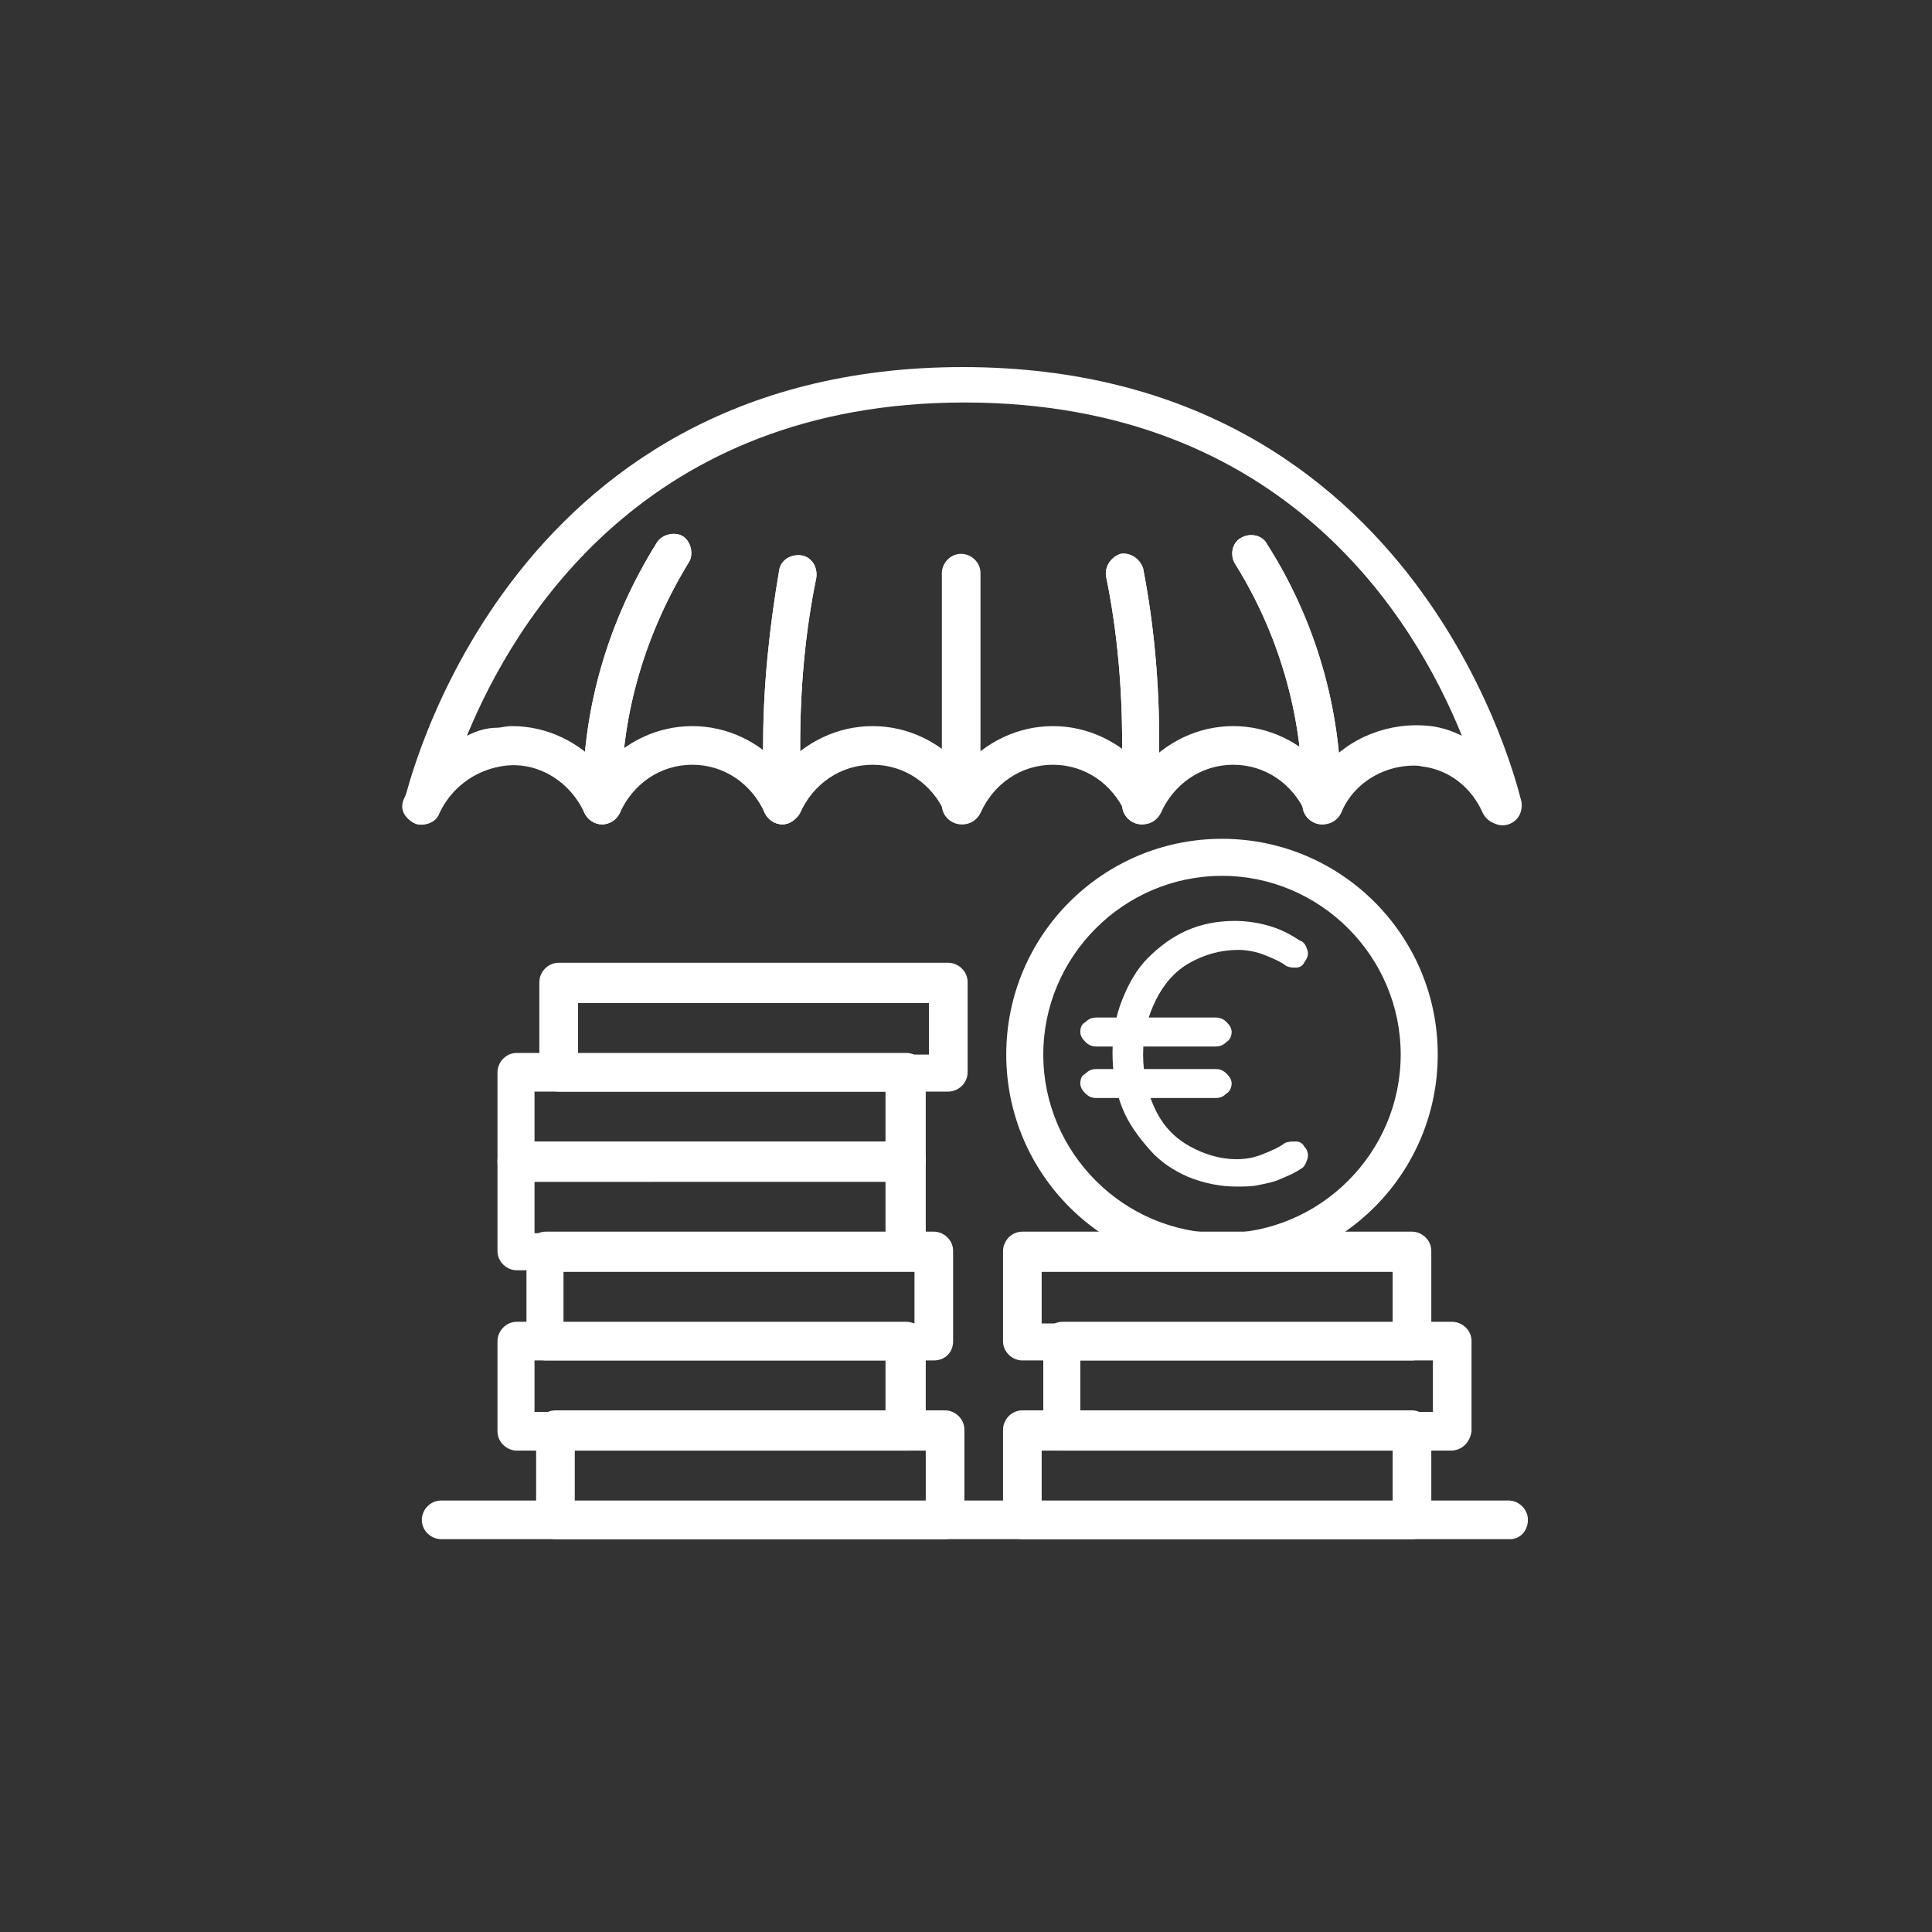
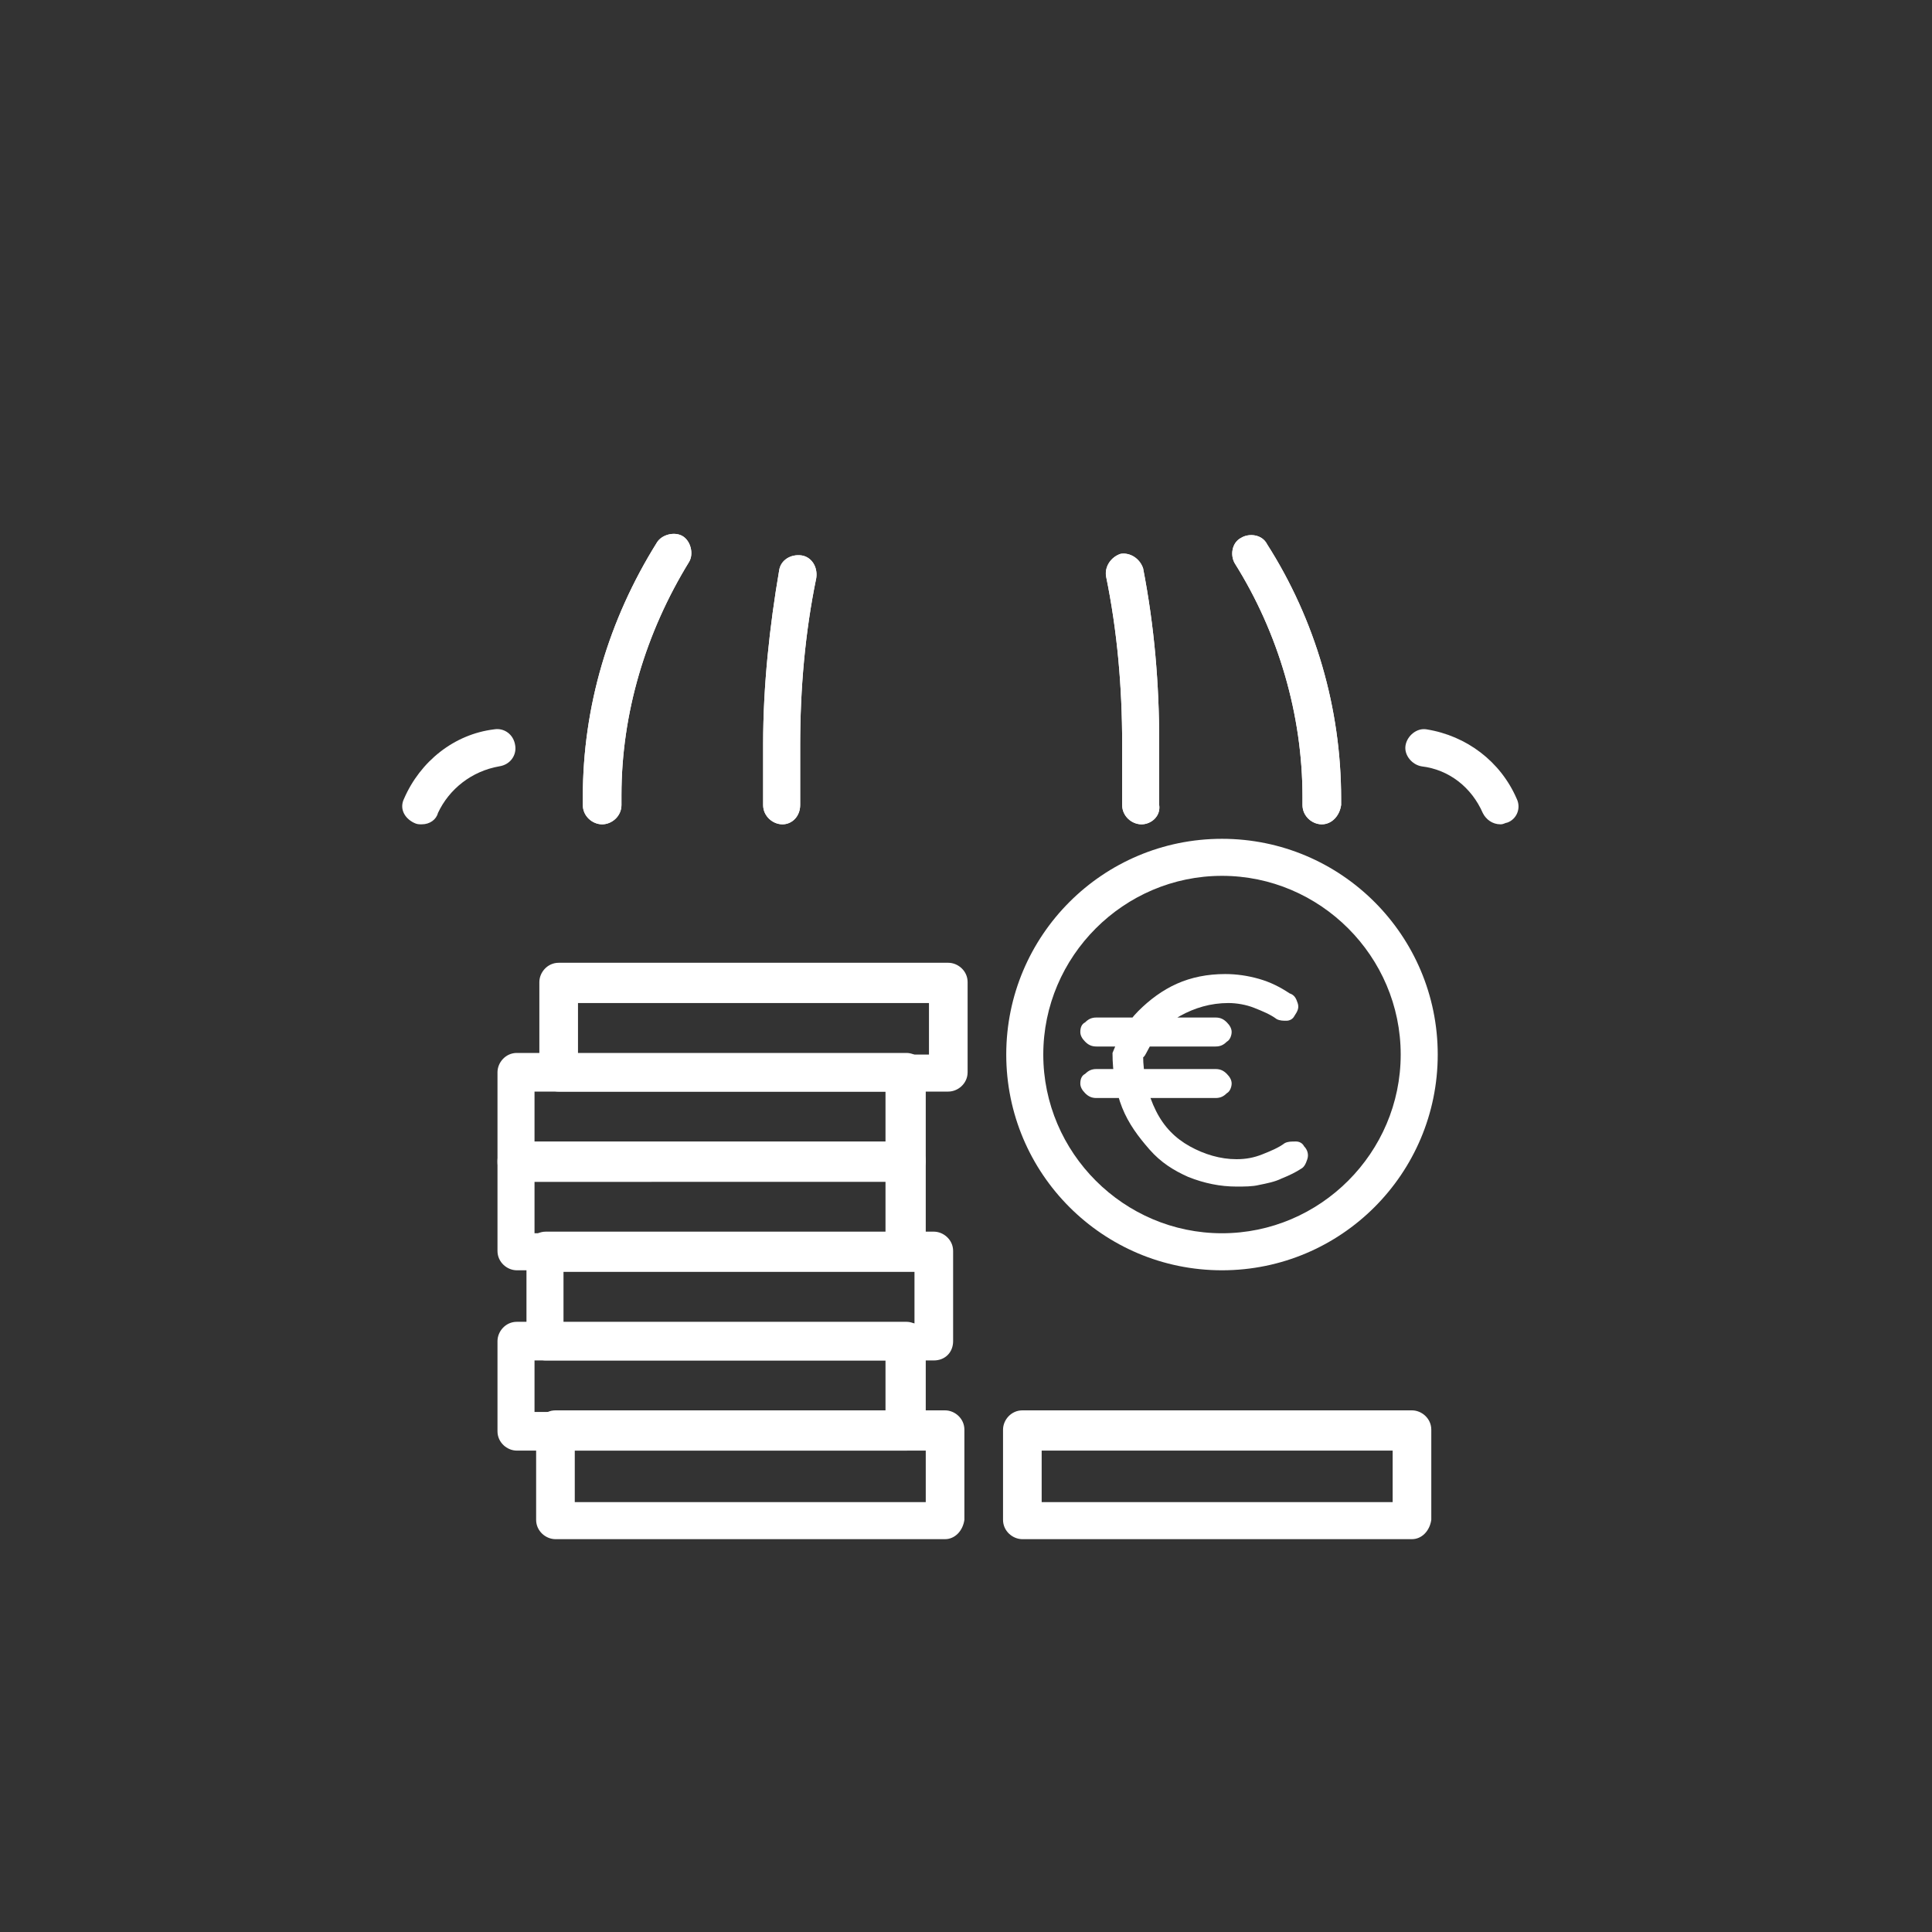
<svg xmlns="http://www.w3.org/2000/svg" version="1.1" id="Layer_1" x="0px" y="0px" viewBox="0 0 120 120" style="enable-background:new 0 0 120 120;" xml:space="preserve" fill="#fff">
  <rect x="0" y="0" width="120" height="120" fill="#333333" stroke="none" />
  <g>
-     <path d="M68.1,65c-0.3,0-0.5-0.1-0.7-0.3c-0.2-0.2-0.3-0.4-0.3-0.6c0-0.3,0.1-0.5,0.3-0.6c0.2-0.2,0.4-0.3,0.7-0.3l7.4,0   c0.3,0,0.5,0.1,0.7,0.3c0.2,0.2,0.3,0.4,0.3,0.6c0,0.2-0.1,0.5-0.3,0.6c-0.2,0.2-0.4,0.3-0.7,0.3L68.1,65z M68.1,68.2   c-0.3,0-0.5-0.1-0.7-0.3c-0.2-0.2-0.3-0.4-0.3-0.6c0-0.3,0.1-0.5,0.3-0.6c0.2-0.2,0.4-0.3,0.7-0.3l7.4,0c0.3,0,0.5,0.1,0.7,0.3   c0.2,0.2,0.3,0.4,0.3,0.6c0,0.2-0.1,0.5-0.3,0.6c-0.2,0.2-0.4,0.3-0.7,0.3L68.1,68.2z M76.8,73.7c-1,0-2-0.2-3-0.6   c-0.9-0.4-1.7-0.9-2.4-1.7s-1.3-1.6-1.7-2.6c-0.4-1-0.6-2.2-0.6-3.4c0-1.2,0.2-2.3,0.6-3.3c0.4-1,0.9-1.9,1.6-2.6   c0.7-0.7,1.5-1.3,2.4-1.7s1.9-0.6,3-0.6c0.7,0,1.4,0.1,2.1,0.3c0.7,0.2,1.3,0.5,1.9,0.9c0.3,0.1,0.4,0.3,0.5,0.6s0,0.5-0.2,0.8   c-0.1,0.2-0.3,0.3-0.5,0.3s-0.4,0-0.6-0.1c-0.4-0.3-0.9-0.5-1.4-0.7c-0.5-0.2-1.1-0.3-1.6-0.3c-1.1,0-2.1,0.3-3,0.8   s-1.6,1.3-2.1,2.3S71,64.2,71,65.5c0,1.3,0.3,2.5,0.8,3.5c0.5,1,1.2,1.7,2.1,2.2s1.9,0.8,2.9,0.8c0.6,0,1.1-0.1,1.6-0.3   c0.5-0.2,1-0.4,1.4-0.7c0.2-0.1,0.4-0.1,0.7-0.1c0.2,0,0.4,0.1,0.5,0.3c0.2,0.2,0.3,0.5,0.2,0.8c-0.1,0.3-0.2,0.5-0.4,0.6   c-0.3,0.2-0.7,0.4-1.2,0.6c-0.4,0.2-0.9,0.3-1.4,0.4C77.8,73.7,77.3,73.7,76.8,73.7z" />
+     <path d="M68.1,65c-0.3,0-0.5-0.1-0.7-0.3c-0.2-0.2-0.3-0.4-0.3-0.6c0-0.3,0.1-0.5,0.3-0.6c0.2-0.2,0.4-0.3,0.7-0.3l7.4,0   c0.3,0,0.5,0.1,0.7,0.3c0.2,0.2,0.3,0.4,0.3,0.6c0,0.2-0.1,0.5-0.3,0.6c-0.2,0.2-0.4,0.3-0.7,0.3L68.1,65z M68.1,68.2   c-0.3,0-0.5-0.1-0.7-0.3c-0.2-0.2-0.3-0.4-0.3-0.6c0-0.3,0.1-0.5,0.3-0.6c0.2-0.2,0.4-0.3,0.7-0.3l7.4,0c0.3,0,0.5,0.1,0.7,0.3   c0.2,0.2,0.3,0.4,0.3,0.6c0,0.2-0.1,0.5-0.3,0.6c-0.2,0.2-0.4,0.3-0.7,0.3L68.1,68.2z M76.8,73.7c-1,0-2-0.2-3-0.6   c-0.9-0.4-1.7-0.9-2.4-1.7s-1.3-1.6-1.7-2.6c-0.4-1-0.6-2.2-0.6-3.4c0.4-1,0.9-1.9,1.6-2.6   c0.7-0.7,1.5-1.3,2.4-1.7s1.9-0.6,3-0.6c0.7,0,1.4,0.1,2.1,0.3c0.7,0.2,1.3,0.5,1.9,0.9c0.3,0.1,0.4,0.3,0.5,0.6s0,0.5-0.2,0.8   c-0.1,0.2-0.3,0.3-0.5,0.3s-0.4,0-0.6-0.1c-0.4-0.3-0.9-0.5-1.4-0.7c-0.5-0.2-1.1-0.3-1.6-0.3c-1.1,0-2.1,0.3-3,0.8   s-1.6,1.3-2.1,2.3S71,64.2,71,65.5c0,1.3,0.3,2.5,0.8,3.5c0.5,1,1.2,1.7,2.1,2.2s1.9,0.8,2.9,0.8c0.6,0,1.1-0.1,1.6-0.3   c0.5-0.2,1-0.4,1.4-0.7c0.2-0.1,0.4-0.1,0.7-0.1c0.2,0,0.4,0.1,0.5,0.3c0.2,0.2,0.3,0.5,0.2,0.8c-0.1,0.3-0.2,0.5-0.4,0.6   c-0.3,0.2-0.7,0.4-1.2,0.6c-0.4,0.2-0.9,0.3-1.4,0.4C77.8,73.7,77.3,73.7,76.8,73.7z" />
  </g>
  <g>
    <path d="M75.9,78.9c-7.4,0-13.4-6-13.4-13.4c0-7.4,6-13.4,13.4-13.4c7.4,0,13.4,6,13.4,13.4C89.3,72.9,83.3,78.9,75.9,78.9z    M75.9,54.4c-6.1,0-11.1,5-11.1,11.1c0,6.1,5,11.1,11.1,11.1c6.1,0,11.1-5,11.1-11.1C87,59.4,82,54.4,75.9,54.4z" />
-     <path d="M48.6,51.2c-0.5,0-0.9-0.3-1.1-0.7c-0.8-1.8-2.5-3-4.5-3c-2,0-3.7,1.2-4.5,3c-0.2,0.4-0.6,0.7-1.1,0.7   c-0.5,0-0.9-0.3-1.1-0.7c-0.9-2-3-3.3-5.2-2.9c-1.7,0.3-3.1,1.4-3.8,2.9c-0.2,0.6-0.9,0.8-1.4,0.7c-0.6-0.2-0.9-0.8-0.8-1.4   c0.1-0.3,6-27,34.7-27c28.7,0,34.6,26.7,34.7,27c0.1,0.6-0.2,1.2-0.8,1.4c-0.6,0.2-1.2-0.1-1.4-0.7c-0.7-1.6-2.1-2.7-3.8-2.9   c-2.2-0.3-4.4,0.9-5.2,2.9c-0.2,0.4-0.6,0.7-1.1,0.7c-0.5,0-0.9-0.3-1.1-0.7c-0.8-1.8-2.5-3-4.5-3c-2,0-3.7,1.2-4.5,3   c-0.2,0.4-0.6,0.7-1.1,0.7c-0.5,0-0.9-0.3-1.1-0.7c-0.8-1.8-2.5-3-4.5-3c-2,0-3.7,1.2-4.5,3c-0.2,0.4-0.6,0.7-1.1,0.7   c-0.5,0-0.9-0.3-1.1-0.7c-0.8-1.8-2.5-3-4.5-3c-2,0-3.7,1.2-4.5,3C49.5,50.9,49,51.2,48.6,51.2C48.6,51.2,48.6,51.2,48.6,51.2z    M31.8,45.1c2.2,0,4.2,1,5.6,2.6c1.4-1.6,3.4-2.6,5.6-2.6c2.2,0,4.2,1,5.6,2.6c1.4-1.6,3.4-2.6,5.6-2.6c2.2,0,4.2,1,5.6,2.6   c1.4-1.6,3.4-2.6,5.6-2.6c2.2,0,4.2,1,5.6,2.6c1.4-1.6,3.4-2.6,5.6-2.6c2.2,0,4.2,1,5.6,2.6c1.6-1.9,4.1-2.9,6.7-2.6   c0.7,0.1,1.3,0.3,1.9,0.6c-2.9-7.2-11-20.7-30.9-20.7c-19.7,0-27.9,13.4-30.9,20.7c0.6-0.3,1.2-0.5,1.9-0.5   C31.1,45.2,31.4,45.1,31.8,45.1z" />
    <path d="M93.2,51.2c-0.5,0-0.9-0.3-1.1-0.7c-0.7-1.6-2.1-2.7-3.8-2.9c-0.6-0.1-1.1-0.7-1-1.3c0.1-0.6,0.7-1.1,1.3-1   c2.5,0.4,4.6,2,5.6,4.3c0.3,0.6,0,1.3-0.6,1.5C93.5,51.1,93.4,51.2,93.2,51.2z" />
    <path d="M26.2,51.2c-0.2,0-0.3,0-0.5-0.1c-0.6-0.3-0.9-0.9-0.6-1.5c1-2.3,3.1-4,5.6-4.3c0.6-0.1,1.2,0.3,1.3,1   c0.1,0.6-0.3,1.2-1,1.3c-1.7,0.3-3.1,1.4-3.8,2.9C27.1,50.9,26.7,51.2,26.2,51.2z" />
    <path d="M58.7,95.6H34.5c-0.6,0-1.2-0.5-1.2-1.2v-5.6c0-0.6,0.5-1.2,1.2-1.2h24.2c0.6,0,1.2,0.5,1.2,1.2v5.6   C59.8,95.1,59.3,95.6,58.7,95.6z M35.7,93.3h21.8v-3.2H35.7V93.3z" />
    <path d="M87.7,95.6H63.5c-0.6,0-1.2-0.5-1.2-1.2v-5.6c0-0.6,0.5-1.2,1.2-1.2h24.2c0.6,0,1.2,0.5,1.2,1.2v5.6   C88.8,95.1,88.3,95.6,87.7,95.6z M64.7,93.3h21.8v-3.2H64.7V93.3z" />
    <path d="M58,84.5H33.9c-0.6,0-1.2-0.5-1.2-1.2v-5.6c0-0.6,0.5-1.2,1.2-1.2H58c0.6,0,1.2,0.5,1.2,1.2v5.6C59.2,84,58.7,84.5,58,84.5   z M35,82.2h21.8v-3.2H35V82.2z" />
-     <path d="M90.1,90.1H66c-0.6,0-1.2-0.5-1.2-1.2v-5.6c0-0.6,0.5-1.2,1.2-1.2h24.2c0.6,0,1.2,0.5,1.2,1.2v5.6   C91.3,89.6,90.8,90.1,90.1,90.1z M67.1,87.7H89v-3.2H67.1V87.7z" />
-     <path d="M87.7,84.5H63.5c-0.6,0-1.2-0.5-1.2-1.2v-5.6c0-0.6,0.5-1.2,1.2-1.2h24.2c0.6,0,1.2,0.5,1.2,1.2v5.6   C88.8,84,88.3,84.5,87.7,84.5z M64.7,82.2h21.8v-3.2H64.7V82.2z" />
    <path d="M56.3,78.9H32.1c-0.6,0-1.2-0.5-1.2-1.2v-5.6c0-0.6,0.5-1.2,1.2-1.2h24.2c0.6,0,1.2,0.5,1.2,1.2v5.6   C57.4,78.4,56.9,78.9,56.3,78.9z M33.2,76.6h21.8v-3.2H33.2V76.6z" />
    <path d="M56.3,73.4H32.1c-0.6,0-1.2-0.5-1.2-1.2v-5.6c0-0.6,0.5-1.2,1.2-1.2h24.2c0.6,0,1.2,0.5,1.2,1.2v5.6   C57.4,72.9,56.9,73.4,56.3,73.4z M33.2,71h21.8v-3.2H33.2V71z" />
    <path d="M58.9,67.8H34.7c-0.6,0-1.2-0.5-1.2-1.2v-5.6c0-0.6,0.5-1.2,1.2-1.2h24.2c0.6,0,1.2,0.5,1.2,1.2v5.6   C60.1,67.3,59.5,67.8,58.9,67.8z M35.9,65.5h21.8v-3.2H35.9V65.5z" />
    <path d="M56.3,90.1H32.1c-0.6,0-1.2-0.5-1.2-1.2v-5.6c0-0.6,0.5-1.2,1.2-1.2h24.2c0.6,0,1.2,0.5,1.2,1.2v5.6   C57.4,89.6,56.9,90.1,56.3,90.1z M33.2,87.7h21.8v-3.2H33.2V87.7z" />
-     <path d="M93.8,95.6H27.4c-0.6,0-1.2-0.5-1.2-1.2c0-0.6,0.5-1.2,1.2-1.2h66.3c0.6,0,1.2,0.5,1.2,1.2C94.9,95.1,94.4,95.6,93.8,95.6z   " />
-     <path d="M59.7,51.2c-0.6,0-1.2-0.5-1.2-1.2V35.6c0-0.6,0.5-1.2,1.2-1.2c0.6,0,1.2,0.5,1.2,1.2V50C60.9,50.7,60.4,51.2,59.7,51.2z" />
    <path d="M48.6,51.2c-0.6,0-1.2-0.5-1.2-1.2v-3.8c0-3.6,0.4-7.3,1-10.8c0.1-0.6,0.7-1,1.4-0.9c0.6,0.1,1,0.7,0.9,1.4   c-0.7,3.4-1,6.9-1,10.4V50C49.7,50.7,49.2,51.2,48.6,51.2z" />
    <path d="M37.4,51.2c-0.6,0-1.2-0.5-1.2-1.2v-0.5c0-5.6,1.6-11,4.6-15.8c0.3-0.5,1.1-0.7,1.6-0.4c0.5,0.3,0.7,1.1,0.4,1.6   c-2.7,4.4-4.2,9.4-4.2,14.5V50C38.6,50.7,38,51.2,37.4,51.2z" />
    <path d="M48.6,51.2c-0.6,0-1.2-0.5-1.2-1.2v-3.8c0-3.6,0.4-7.3,1-10.8c0.1-0.6,0.7-1,1.4-0.9c0.6,0.1,1,0.7,0.9,1.4   c-0.7,3.4-1,6.9-1,10.4V50C49.7,50.7,49.2,51.2,48.6,51.2z" />
    <path d="M37.4,51.2c-0.6,0-1.2-0.5-1.2-1.2v-0.5c0-5.6,1.6-11,4.6-15.8c0.3-0.5,1.1-0.7,1.6-0.4c0.5,0.3,0.7,1.1,0.4,1.6   c-2.7,4.4-4.2,9.4-4.2,14.5V50C38.6,50.7,38,51.2,37.4,51.2z" />
    <path d="M70.9,51.2c-0.6,0-1.2-0.5-1.2-1.2v-3.8c0-3.5-0.3-7-1-10.4c-0.1-0.6,0.3-1.2,0.9-1.4c0.6-0.1,1.2,0.3,1.4,0.9   c0.7,3.6,1,7.2,1,10.8V50C72.1,50.7,71.5,51.2,70.9,51.2z" />
    <path d="M82.1,51.2c-0.6,0-1.2-0.5-1.2-1.2v-0.5c0-5.1-1.5-10.2-4.2-14.5c-0.3-0.5-0.2-1.3,0.4-1.6c0.5-0.3,1.3-0.2,1.6,0.4   c3,4.7,4.6,10.2,4.6,15.8V50C83.2,50.7,82.7,51.2,82.1,51.2z" />
    <path d="M70.9,51.2c-0.6,0-1.2-0.5-1.2-1.2v-3.8c0-3.5-0.3-7-1-10.4c-0.1-0.6,0.3-1.2,0.9-1.4c0.6-0.1,1.2,0.3,1.4,0.9   c0.7,3.6,1,7.2,1,10.8V50C72.1,50.7,71.5,51.2,70.9,51.2z" />
    <path d="M82.1,51.2c-0.6,0-1.2-0.5-1.2-1.2v-0.5c0-5.1-1.5-10.2-4.2-14.5c-0.3-0.5-0.2-1.3,0.4-1.6c0.5-0.3,1.3-0.2,1.6,0.4   c3,4.7,4.6,10.2,4.6,15.8V50C83.2,50.7,82.7,51.2,82.1,51.2z" />
  </g>
</svg>